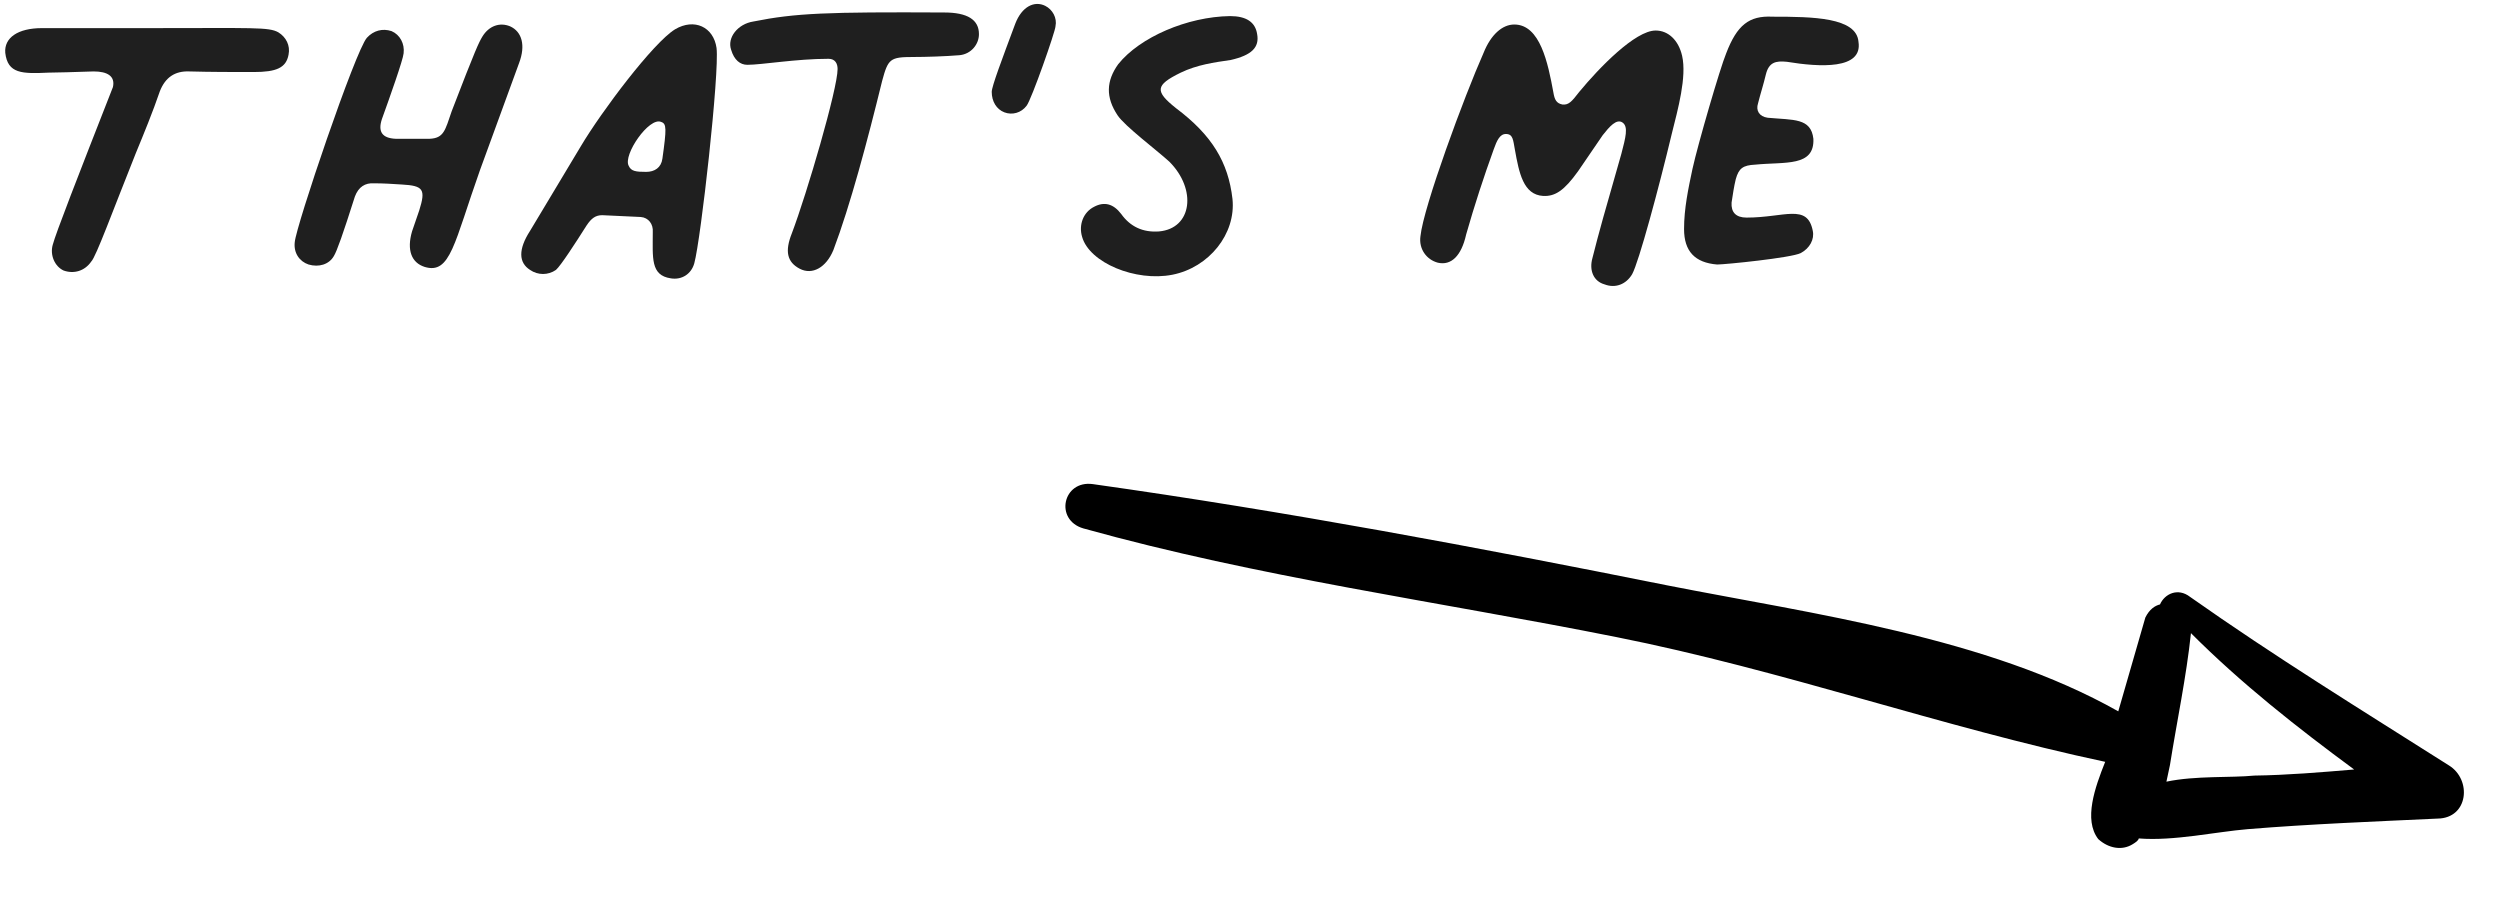
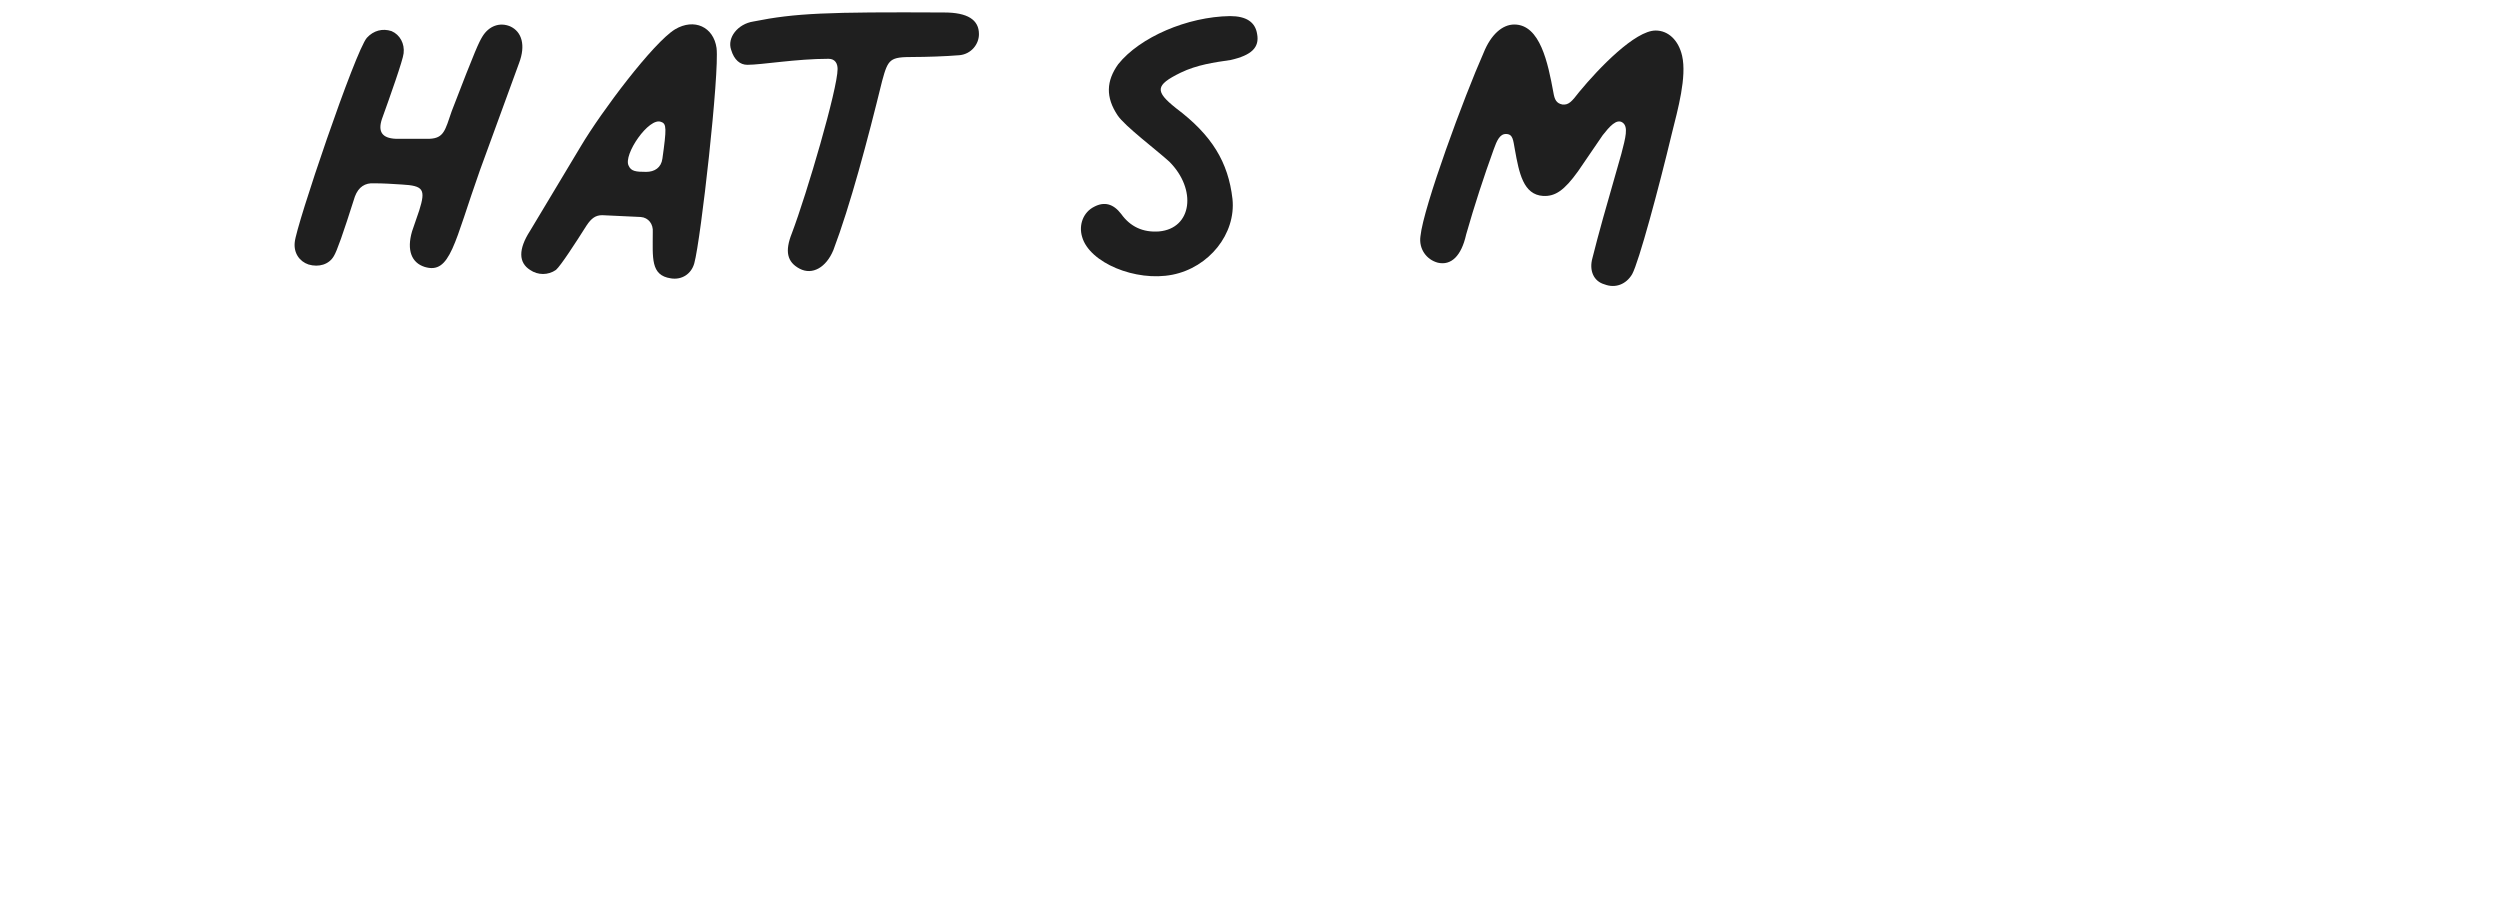
<svg xmlns="http://www.w3.org/2000/svg" width="133px" height="49px" viewBox="0 0 133 49" version="1.1">
  <title>Group</title>
  <g id="Page-1" stroke="none" stroke-width="1" fill="none" fill-rule="evenodd">
    <g id="Artboard" transform="translate(-72, -53)" fill-rule="nonzero">
      <g id="Group" transform="translate(72.276, 53.21)">
        <g id="That’s-me" transform="translate(0, -0)" fill="#1F1F1F">
-           <path d="M3.108,14.182 C3.652,14.374 4.228,14.214 4.58,13.702 C4.836,13.446 5.732,10.982 6.948,7.942 C7.396,6.854 7.844,5.766 8.228,4.646 C8.516,3.91 9.028,3.558 9.796,3.59 C10.948,3.622 12.1,3.622 13.22,3.622 C14.436,3.622 14.948,3.398 15.076,2.694 C15.172,2.214 14.948,1.766 14.532,1.51 C14.02,1.222 13.22,1.286 7.748,1.286 L1.956,1.286 C0.676,1.286 -0.06,1.798 0.004,2.598 C0.132,3.718 0.9,3.718 2.308,3.654 C2.82,3.654 3.588,3.622 4.708,3.59 C5.444,3.59 5.86,3.846 5.732,4.422 C3.812,9.318 2.692,12.198 2.532,12.806 C2.372,13.35 2.628,13.958 3.108,14.182 Z" id="Path" />
          <path d="M22.316,13.99 C23.692,14.406 23.884,12.71 25.26,8.838 L27.34,3.142 C27.692,2.214 27.5,1.478 26.86,1.19 C26.316,0.966 25.74,1.158 25.388,1.734 C25.196,2.054 25.036,2.374 23.756,5.702 C23.404,6.726 23.34,7.142 22.572,7.174 L20.78,7.174 C20.044,7.142 19.82,6.79 20.044,6.118 C20.46,4.966 21.164,2.982 21.196,2.63 C21.26,2.118 21.004,1.638 20.556,1.446 C20.076,1.286 19.596,1.414 19.244,1.798 C18.636,2.47 15.468,11.814 15.404,12.678 C15.34,13.254 15.66,13.702 16.14,13.862 C16.684,14.022 17.228,13.862 17.484,13.414 C17.644,13.158 17.964,12.262 18.604,10.246 C18.796,9.734 19.148,9.51 19.628,9.542 C20.108,9.542 20.62,9.574 21.1,9.606 C22.252,9.67 22.38,9.862 22.028,10.982 L21.644,12.102 C21.356,13.094 21.612,13.766 22.316,13.99 Z" id="Path" />
          <path d="M35.412,14.598 C35.988,14.694 36.5,14.374 36.66,13.798 C37.012,12.518 38.004,3.654 37.844,2.342 C37.684,1.222 36.66,0.742 35.636,1.35 C34.484,2.054 31.732,5.702 30.612,7.59 L27.924,12.07 C27.284,13.062 27.316,13.766 27.924,14.15 C28.34,14.438 28.884,14.438 29.3,14.15 C29.556,13.926 30.324,12.742 30.932,11.782 C31.188,11.398 31.412,11.238 31.764,11.238 L33.812,11.334 C34.228,11.366 34.484,11.718 34.452,12.134 C34.452,13.51 34.324,14.438 35.412,14.598 Z M34.1,8.934 C33.556,8.934 33.3,8.902 33.172,8.614 C32.852,8.038 34.26,5.99 34.9,6.278 C35.188,6.374 35.188,6.63 34.964,8.23 C34.9,8.71 34.548,8.934 34.1,8.934 Z" id="Shape" />
          <path d="M42.268,14.086 C42.94,14.438 43.676,14.022 44.06,13.094 C44.956,10.726 45.884,7.238 46.652,4.102 C46.972,2.918 47.068,2.822 48.316,2.822 C48.956,2.822 50.012,2.79 50.78,2.726 C51.388,2.662 51.804,2.15 51.804,1.606 C51.804,0.838 51.196,0.454 49.948,0.454 C43.708,0.422 42.044,0.486 39.804,0.934 C38.972,1.062 38.396,1.798 38.62,2.438 C38.78,2.982 39.1,3.238 39.484,3.238 C40.252,3.238 42.076,2.918 43.804,2.918 C44.156,2.918 44.284,3.174 44.284,3.462 C44.284,4.518 42.652,10.086 41.852,12.198 C41.468,13.158 41.596,13.734 42.268,14.086 Z" id="Path" />
-           <path d="M53.156,5.766 C53.572,5.926 54.052,5.798 54.34,5.414 C54.596,5.094 55.876,1.446 55.876,1.19 C55.972,0.742 55.716,0.294 55.332,0.102 C54.756,-0.186 54.084,0.134 53.732,1.062 C53.028,2.95 52.484,4.39 52.484,4.678 C52.484,5.19 52.74,5.606 53.156,5.766 Z" id="Path" />
          <path d="M62.092,14.406 C64.044,14.022 65.484,12.23 65.292,10.374 C65.068,8.422 64.204,6.982 62.284,5.542 C61.164,4.646 61.164,4.326 62.54,3.654 C63.404,3.238 64.3,3.11 65.196,2.982 C66.316,2.726 66.732,2.31 66.604,1.606 C66.508,0.966 66.028,0.646 65.164,0.646 C62.892,0.678 60.364,1.766 59.212,3.206 C58.572,4.102 58.54,4.966 59.18,5.926 C59.564,6.502 61.228,7.75 61.932,8.39 C63.404,9.862 63.148,11.942 61.388,12.102 C60.524,12.166 59.852,11.846 59.372,11.174 C58.956,10.63 58.476,10.502 57.932,10.79 C57.356,11.078 57.1,11.75 57.292,12.39 C57.676,13.766 60.14,14.79 62.092,14.406 Z" id="Path" />
          <path d="M85.084,14.918 C85.66,15.142 86.236,14.918 86.556,14.374 C86.908,13.734 87.964,9.83 88.668,6.886 C88.988,5.606 89.468,3.878 89.212,2.758 C89.02,1.926 88.476,1.414 87.804,1.414 C86.716,1.414 84.796,3.398 83.74,4.678 C83.324,5.222 83.164,5.382 82.844,5.35 C82.524,5.286 82.428,5.094 82.364,4.71 C82.076,3.142 81.66,1.094 80.284,1.094 C79.644,1.094 79.036,1.638 78.652,2.598 C77.628,4.902 75.452,10.79 75.292,12.358 C75.196,13.03 75.612,13.606 76.22,13.766 C76.924,13.926 77.468,13.414 77.724,12.262 C78.172,10.694 78.652,9.222 79.196,7.718 C79.356,7.27 79.516,6.918 79.836,6.918 C80.22,6.918 80.22,7.238 80.316,7.75 C80.54,8.998 80.764,10.15 81.82,10.214 C82.46,10.246 82.94,9.926 83.676,8.902 L84.988,6.982 C85.34,6.534 85.724,6.086 86.044,6.31 C86.364,6.534 86.204,7.11 85.98,7.974 C85.116,10.982 84.764,12.23 84.444,13.51 C84.252,14.182 84.508,14.758 85.084,14.918 Z" id="Path" />
-           <path d="M91.076,13.862 C91.492,13.862 95.012,13.51 95.524,13.254 C96.004,12.998 96.26,12.518 96.164,12.07 C95.876,10.598 94.66,11.366 92.644,11.366 C92.068,11.366 91.812,11.078 91.844,10.566 C91.908,10.15 91.972,9.702 92.068,9.318 C92.228,8.742 92.452,8.582 93.092,8.55 C94.692,8.39 96.26,8.678 96.196,7.174 C96.068,6.054 95.14,6.182 93.764,6.054 C93.316,5.99 93.124,5.67 93.252,5.286 C93.38,4.774 93.54,4.294 93.668,3.75 C93.828,3.11 94.18,3.014 94.788,3.078 C96.548,3.366 98.82,3.494 98.596,2.022 C98.5,0.71 96.164,0.678 94.02,0.678 C92.772,0.614 92.132,1.126 91.556,2.63 C91.236,3.398 90.052,7.462 89.764,8.774 C89.54,9.83 89.316,10.886 89.316,11.974 C89.316,13.158 89.892,13.766 91.076,13.862 Z" id="Path" />
        </g>
-         <path d="M100.346,12.482 C100.225,12.358 100.105,12.234 99.984,12.234 C99.743,10.38 98.779,8.278 98.297,6.671 C97.333,3.457 96.489,0.119 95.646,-3.095 C95.284,-4.702 93.235,-4.455 92.753,-3.095 C90.825,2.097 89.018,7.166 86.848,12.234 C86.487,12.976 86.969,13.594 87.571,13.718 C87.692,13.965 87.933,14.212 88.415,14.336 C90.102,14.46 91.91,14.583 93.597,14.707 C91.187,22.371 91.91,31.643 92.03,39.555 C92.151,49.816 92.392,60.201 93.115,70.585 C93.235,72.192 95.405,72.192 95.525,70.585 C96.128,60.942 95.405,51.3 95.284,41.657 C95.164,32.632 96.369,23.731 96.369,14.83 C97.815,15.078 99.623,15.325 100.466,14.336 C100.828,13.718 100.828,12.976 100.346,12.482 Z M95.821,11.424 C93.498,11.546 91.046,11.546 88.724,11.79 C90.788,8.62 92.466,5.205 94.014,1.79 C94.53,3.498 95.046,5.205 95.434,6.912 C95.821,8.132 96.079,9.961 96.724,11.424 C96.337,11.424 96.079,11.424 95.821,11.424 Z" id="Shape" fill="#000000" transform="translate(93.724, 33.79) rotate(102) translate(-93.724, -33.79)" />
      </g>
    </g>
  </g>
</svg>